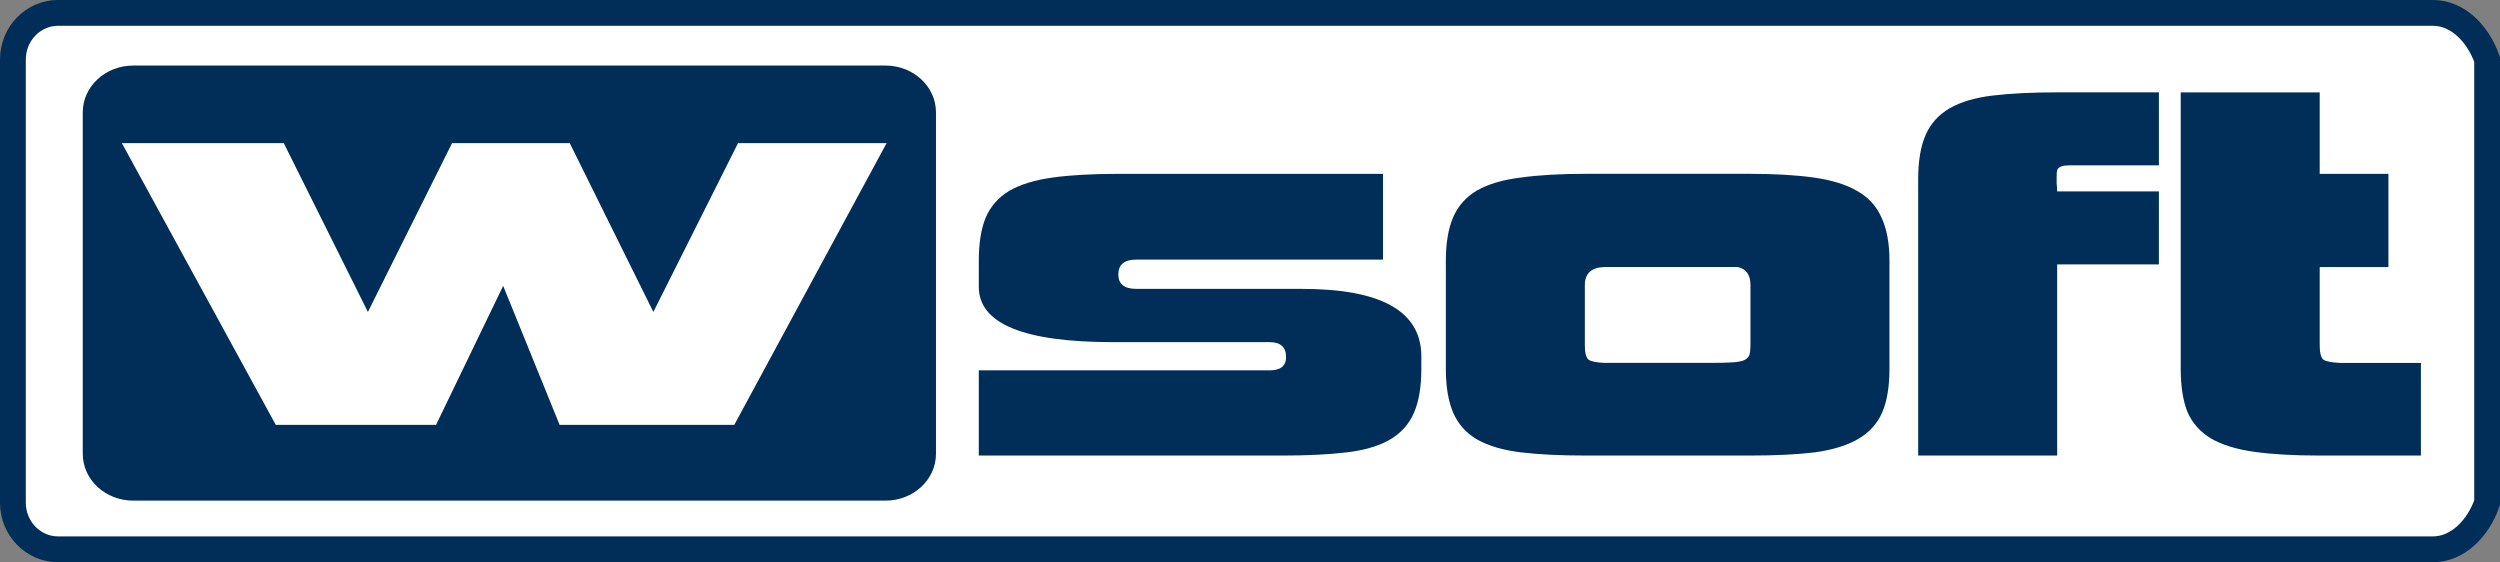
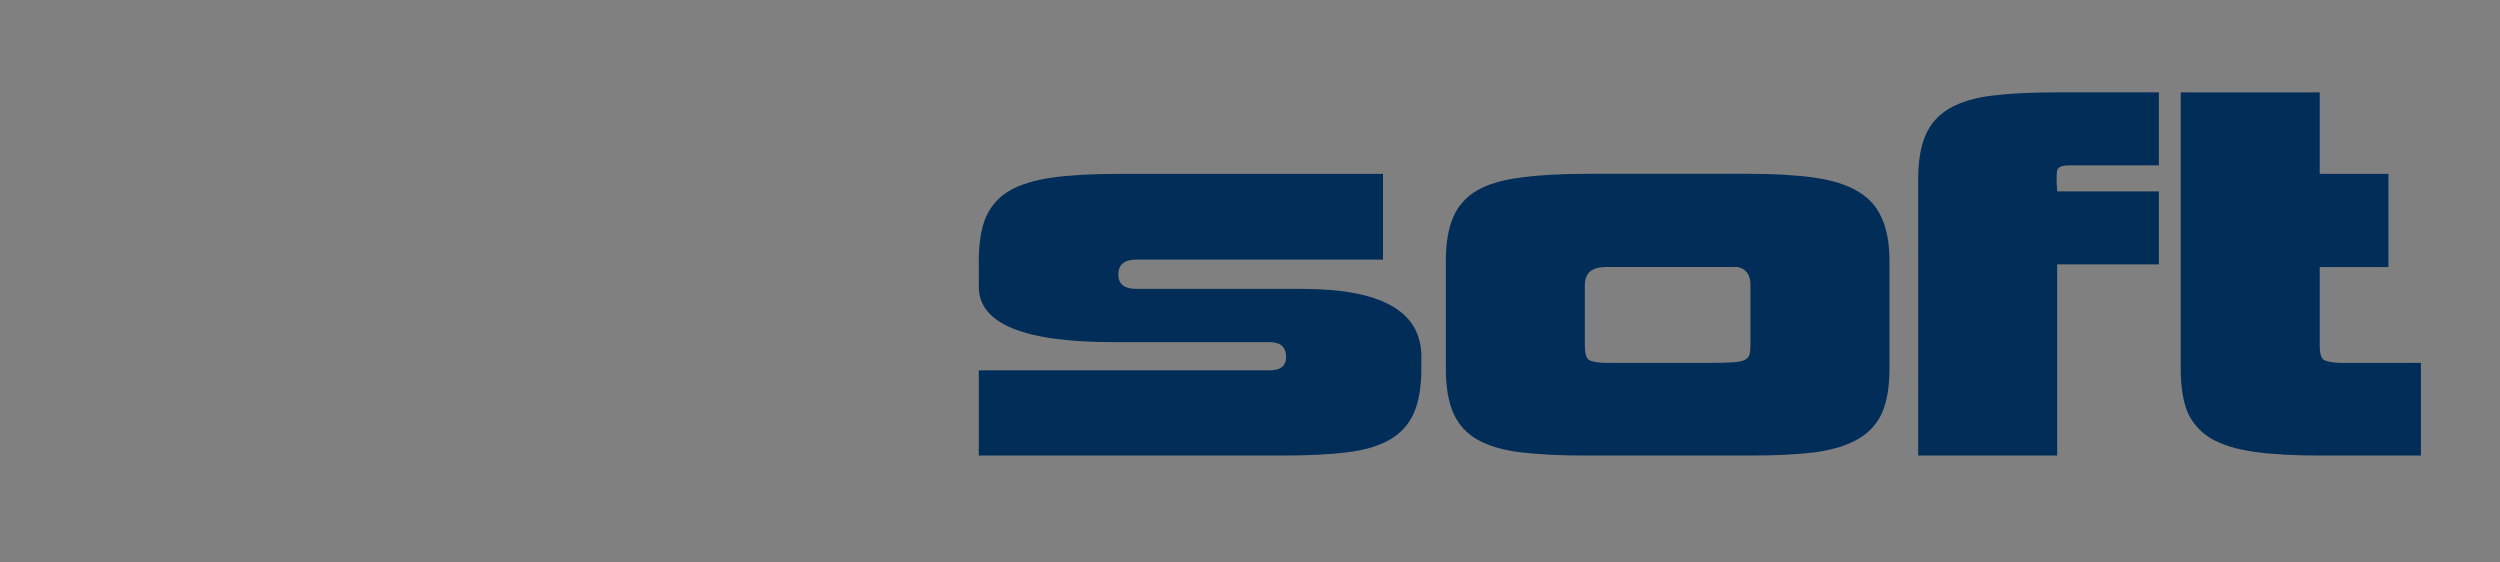
<svg xmlns="http://www.w3.org/2000/svg" width="103.47mm" height="23.269mm" version="1.1" viewBox="0 0 103.47 23.269" xml:space="preserve">
  <rect x="0" y="0" width="103.47" height="23.269" fill="#808080" stroke="none" />
  <g transform="translate(-51.712 -39.019)">
-     <path d="m154.65 59.823c-0.375 1.066-1.212 1.931-2.247 1.931h-98.285c-1.034 0-1.872-0.864-1.872-1.931v-18.34c0-1.066 0.838-1.931 1.872-1.931h98.285c1.034 0 1.872 0.865 2.247 1.931z" fill="#fff" stroke="#002e58" stroke-miterlimit="10" stroke-width="1.069" />
    <g transform="matrix(.353 0 0 -.353 53.1 245.38)">
      <g transform="matrix(1 0 0 -1 108.58 531.18)" fill="#002e58" aria-label="soft">
        <path d="m54.135-10.178q0 3.184-0.874 5.183t-2.81 3.122q-1.936 1.124-5.058 1.499-3.122 0.375-7.618 0.375h-35.528v-9.99h34.092q1.936 0 1.936-1.561 0-1.748-1.936-1.748h-18.357q-15.735 0-15.735-6.494v-3.059q0-3.059 0.812-5.058 0.874-1.998 2.747-3.122 1.936-1.124 5.058-1.561 3.122-0.437 7.742-0.437h31.033v10.053h-28.91q-2.123 0-2.123 1.748 0 1.686 2.123 1.686h19.419q13.986 0 13.986 7.93z" />
        <path d="m109.02-10.178q0 3.184-0.874 5.183-0.874 1.936-2.81 3.059-1.936 1.124-5.058 1.561-3.122 0.375-7.618 0.375h-19.231q-4.496 0-7.618-0.375-3.122-0.375-5.12-1.499-1.936-1.124-2.81-3.122-0.874-1.998-0.874-5.183v-12.675q0-3.122 0.874-5.12 0.874-1.998 2.81-3.122 1.998-1.124 5.12-1.499 3.122-0.437 7.618-0.437h19.231q4.371 0 7.493 0.437 3.122 0.437 5.058 1.561 1.998 1.124 2.872 3.122 0.937 1.998 0.937 5.058zm-16.297-9.803q0-1.811-1.499-2.123h-15.61q-2.31 0.062-2.31 2.123v7.056q0 1.311 0.437 1.686 0.437 0.312 1.873 0.375h12.363q1.686 0 2.623-0.062 0.937-0.062 1.374-0.25 0.5-0.25 0.624-0.624 0.125-0.437 0.125-1.124z" />
        <path d="m140.61-22.416h-11.926v22.416h-16.297v-32.406q0-3.184 0.874-5.183 0.874-1.998 2.81-3.122t5.058-1.499q3.122-0.375 7.618-0.375h11.864v8.554h-8.367q-1.249 0-1.998 0-0.687 0-1.062 0.125-0.375 0.125-0.5 0.437-0.062 0.25-0.062 0.812 0 0.312 0 0.749 0.062 0.437 0.062 0.937h11.926z" />
        <path d="m171.33 0h-11.864q-4.558 0-7.68-0.437-3.122-0.437-5.058-1.561-1.873-1.124-2.747-3.059-0.812-1.998-0.812-5.12v-32.406h16.297v9.553h8.055v10.927h-8.055v9.179q0 1.311 0.437 1.686 0.5 0.312 1.936 0.375h9.491z" />
      </g>
    </g>
-     <path d="m90.45 57.803c0 1.07-0.936 1.936-2.09 1.936h-31.133c-1.154 0-2.09-0.867-2.09-1.936v-14.135c0-1.069 0.936-1.936 2.09-1.936h31.133c1.154 0 2.09 0.867 2.09 1.936v14.135" fill="#002e58" />
    <g transform="matrix(.353 0 0 -.353 52.042 244.66)">
      <g transform="matrix(1 0 0 -1 12.416 532.74)" fill="#fff" aria-label="w">
-         <path d="m90.6-33.031-17.858 33.031h-20.48l-6.619-16.297-7.867 16.297h-18.794l-18.045-33.031h18.982l9.866 19.793 9.866-19.793h13.799l9.803 19.793 9.928-19.793z" />
-       </g>
+         </g>
    </g>
  </g>
</svg>